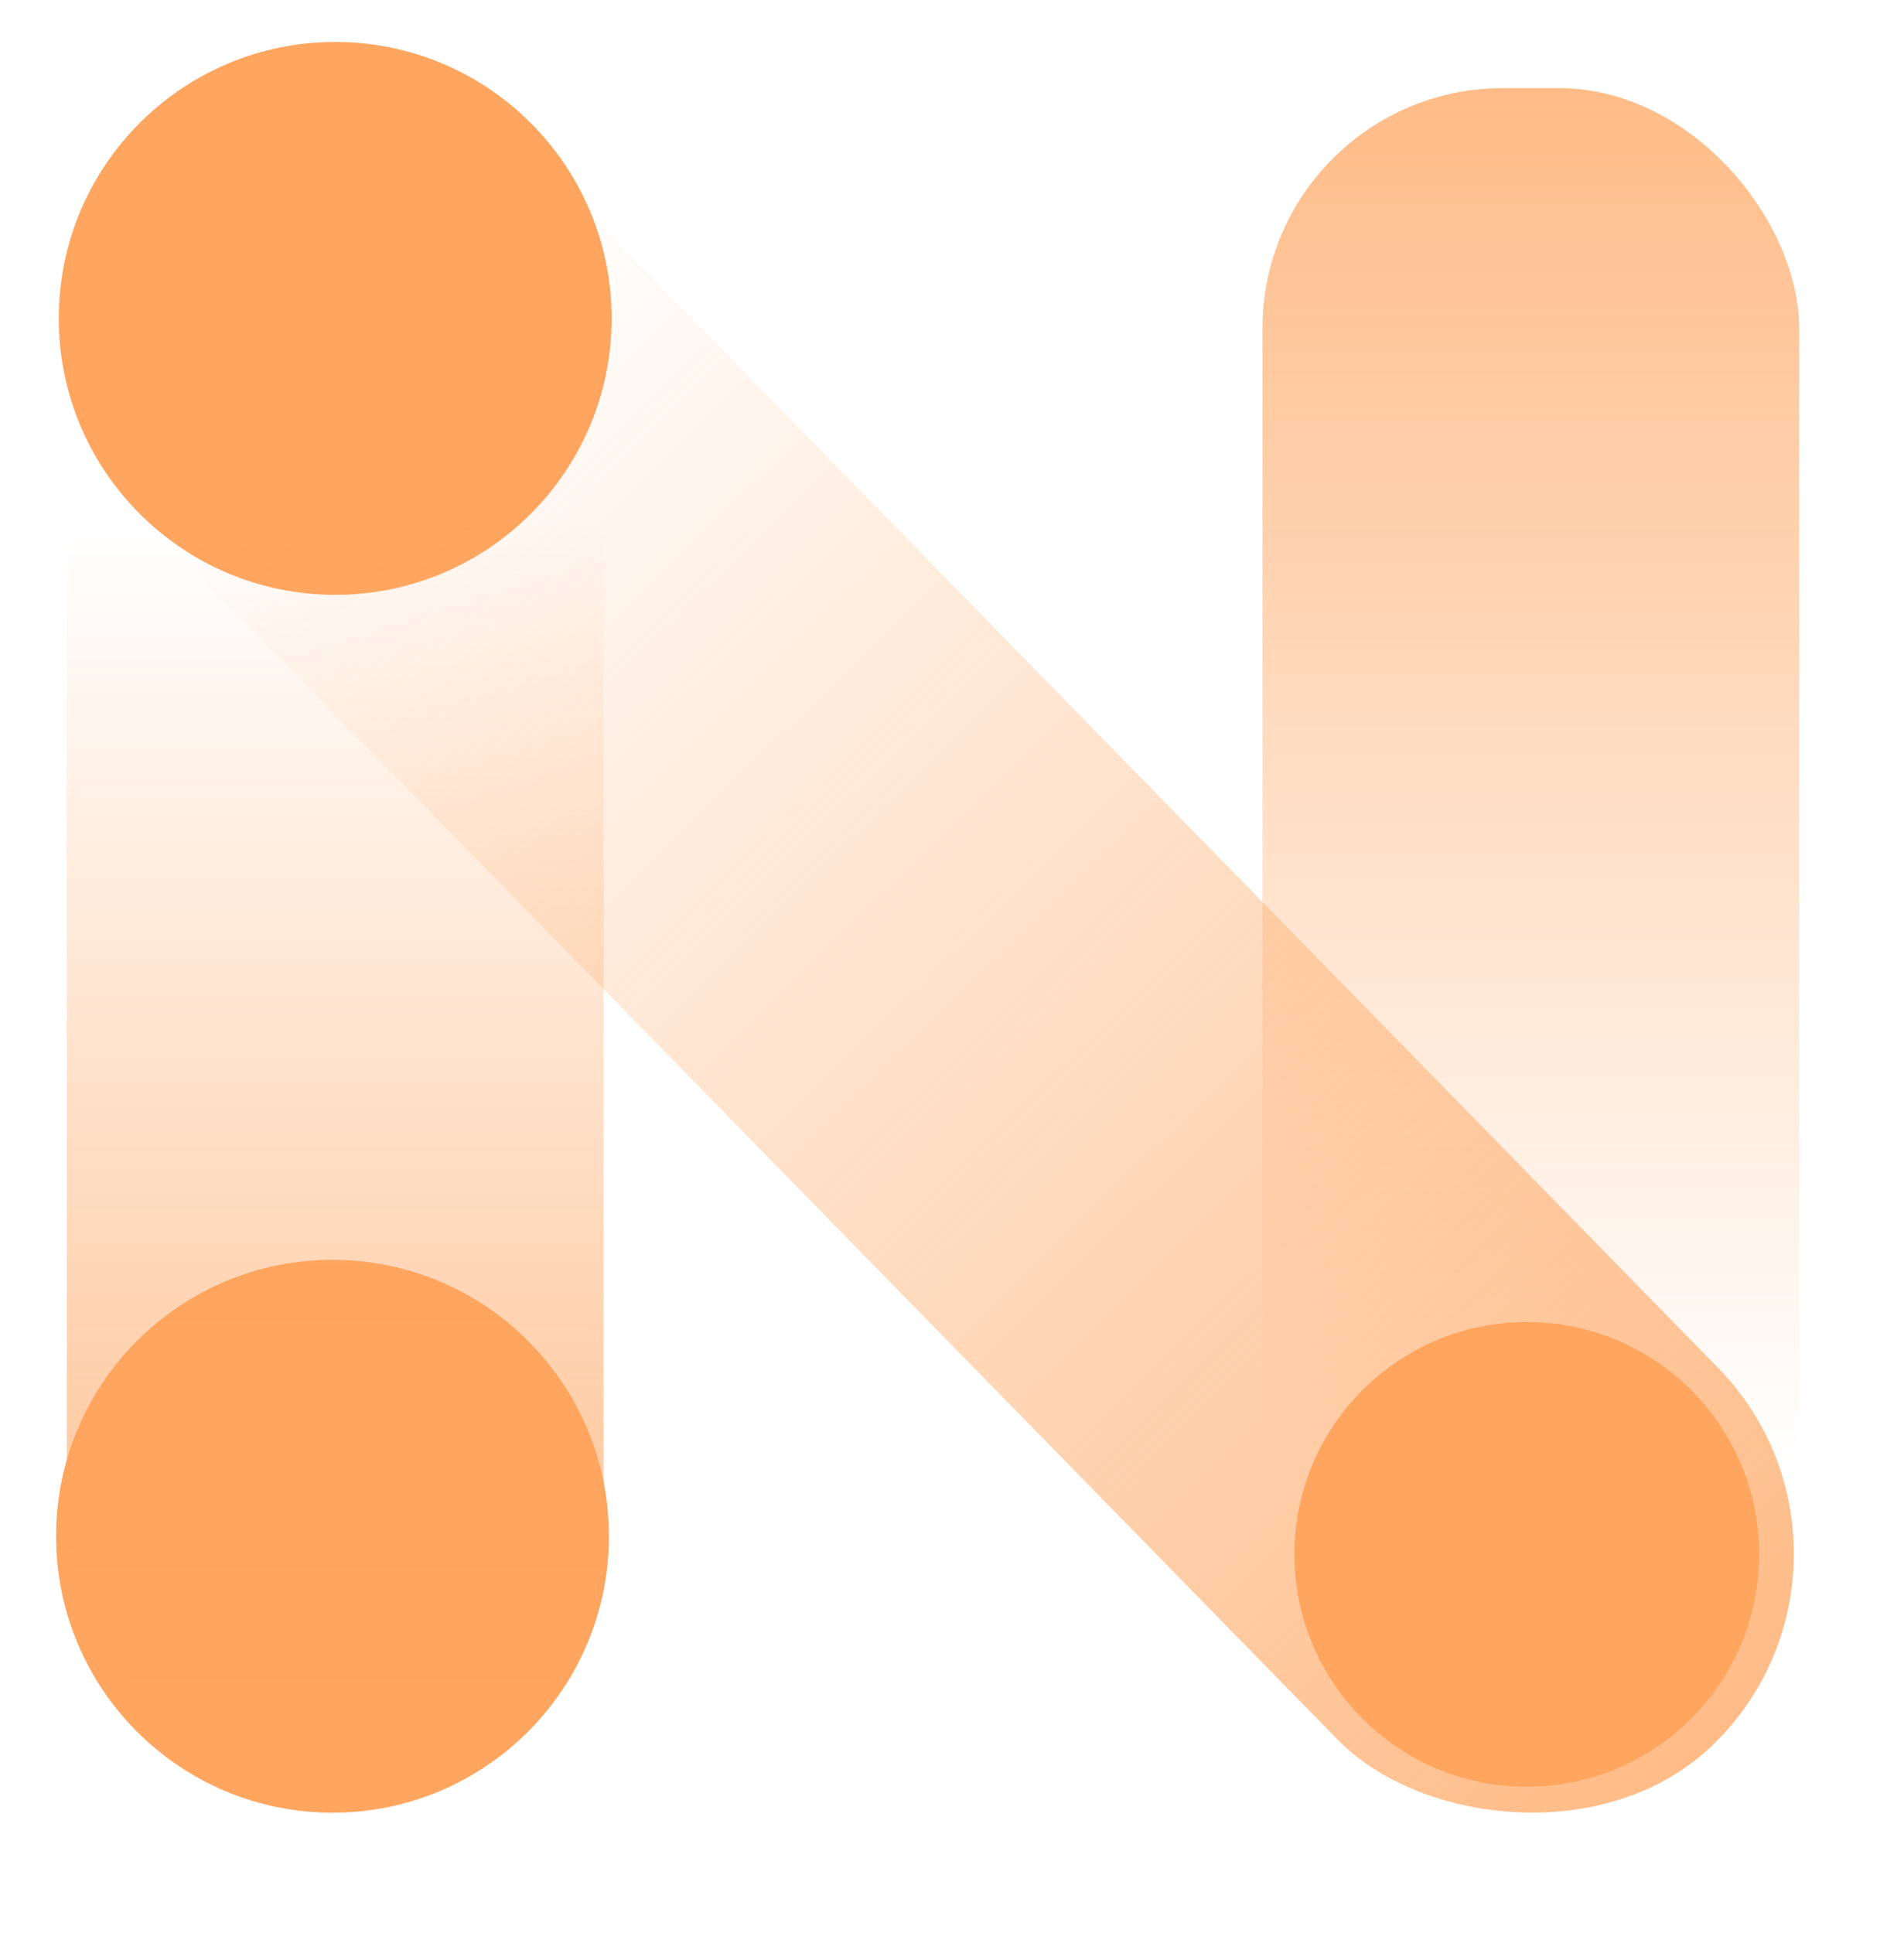
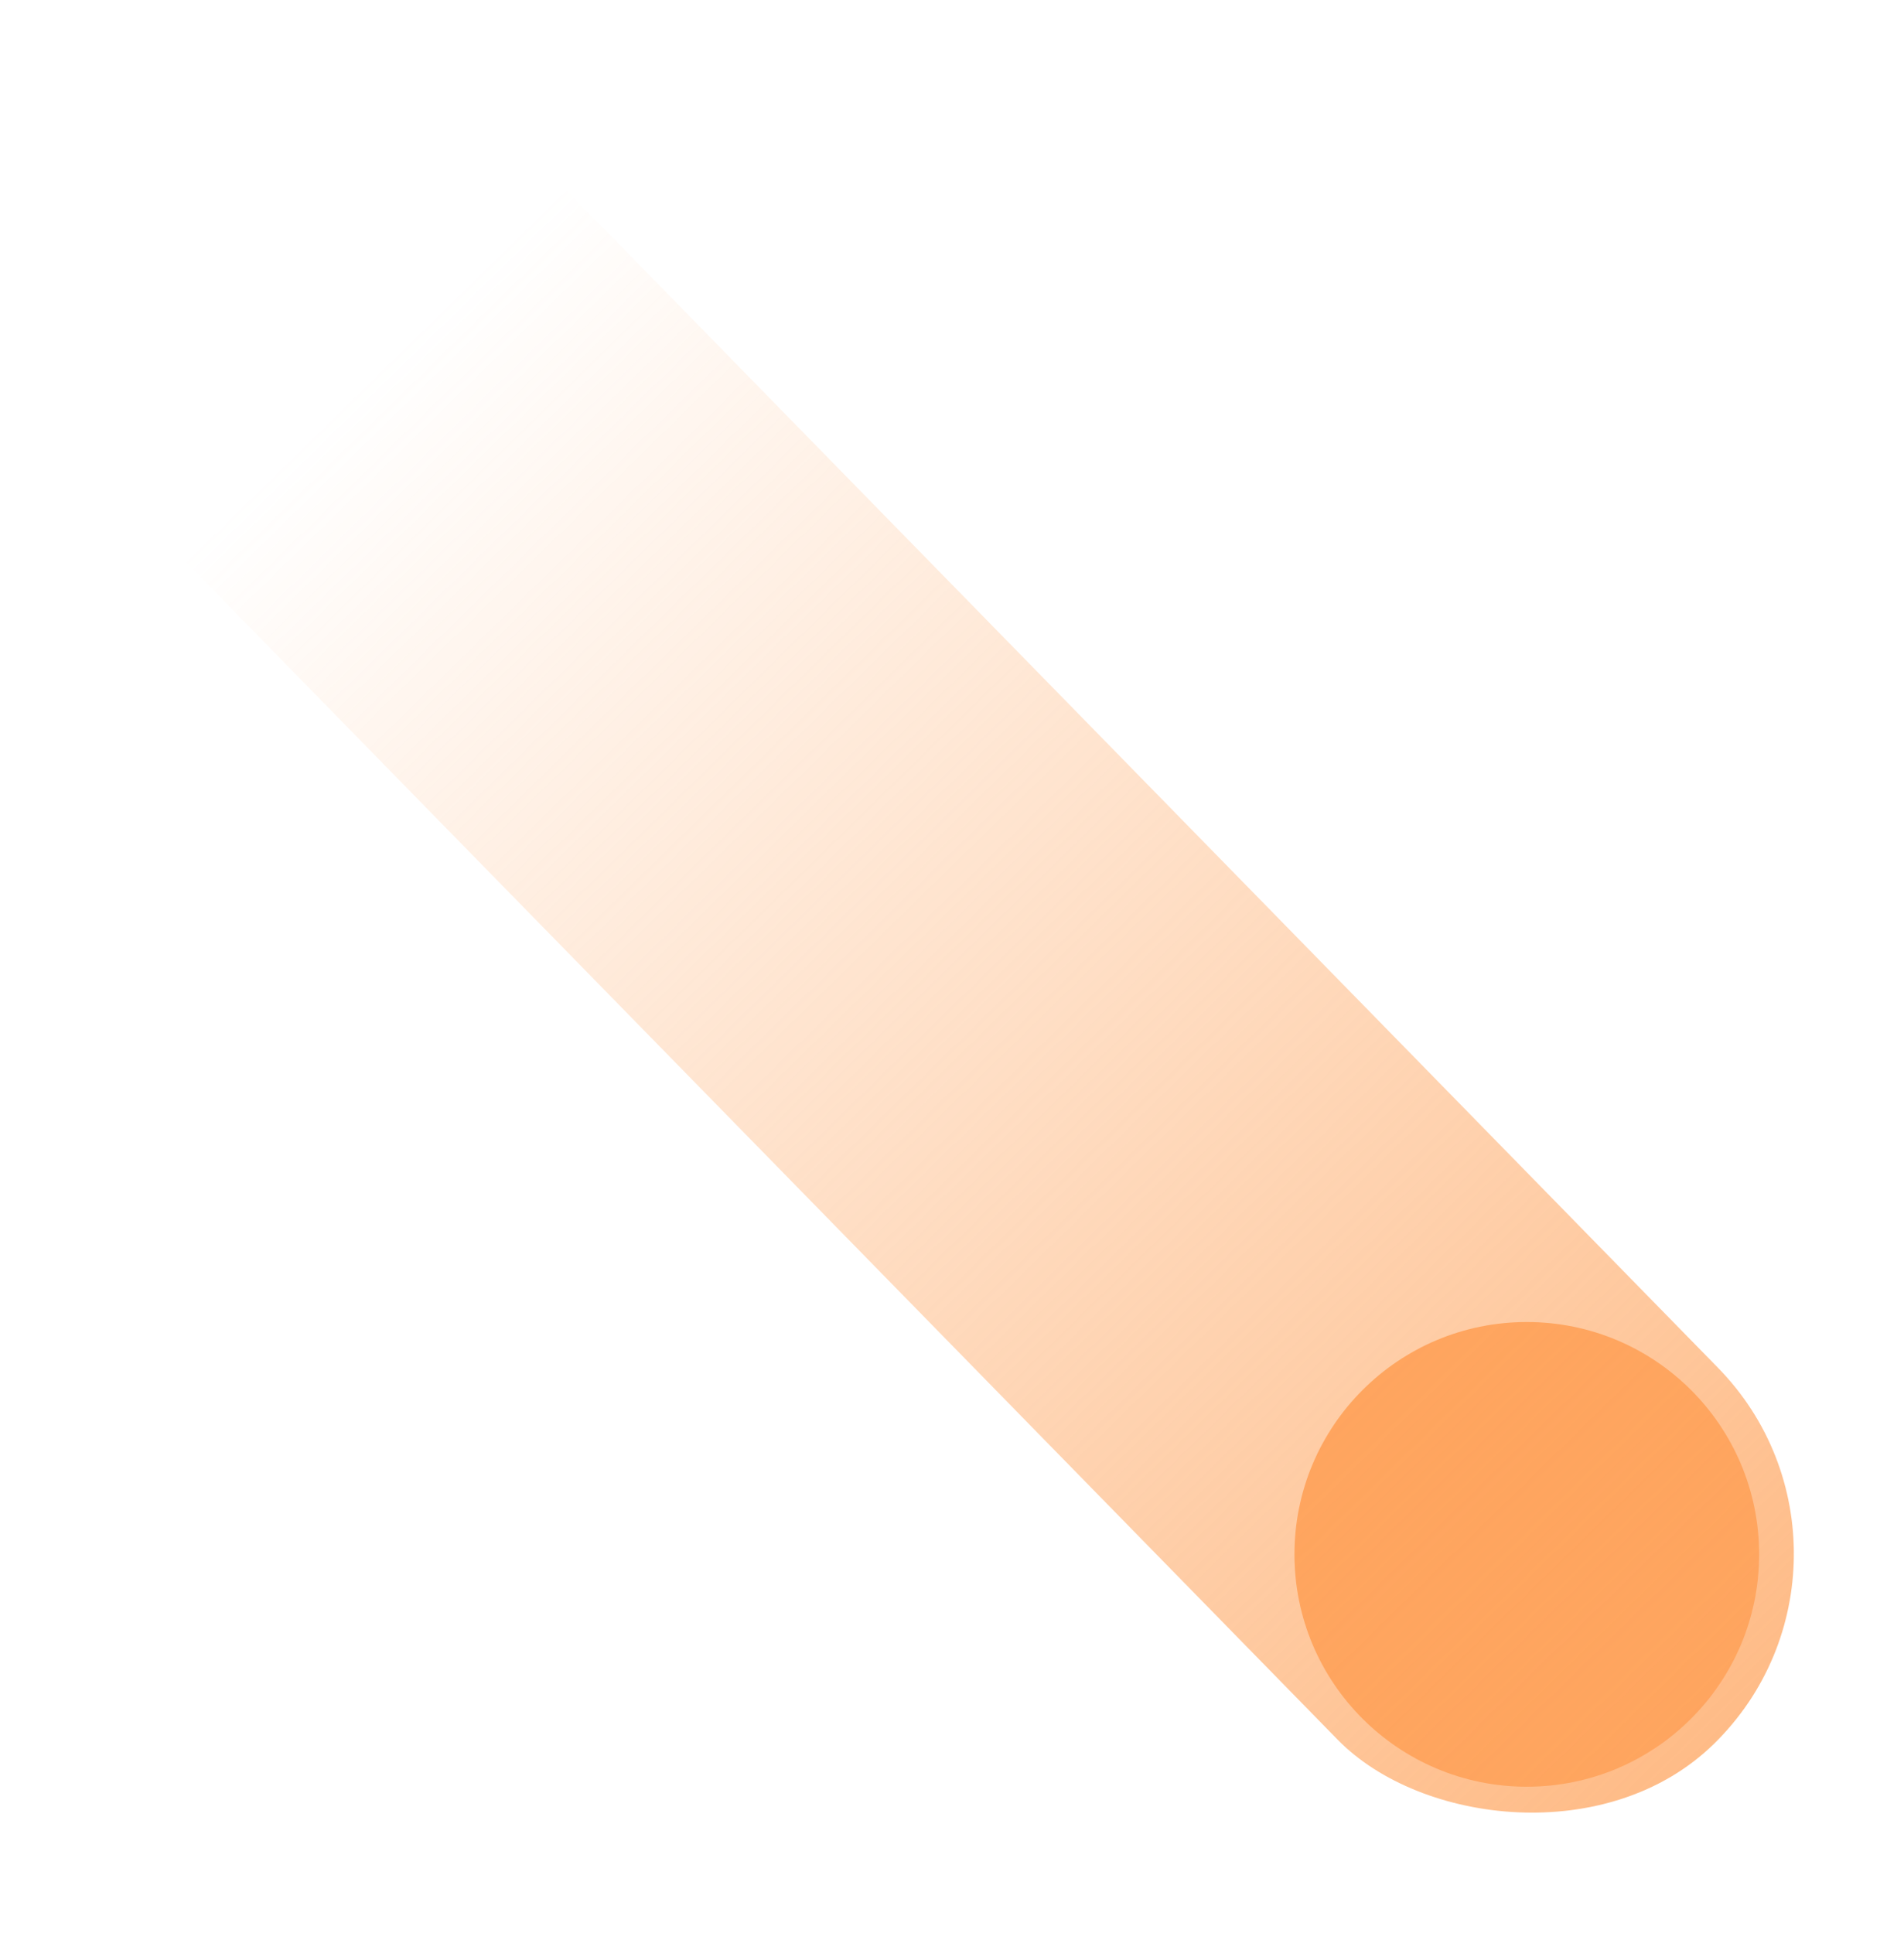
<svg xmlns="http://www.w3.org/2000/svg" width="396" height="402" viewBox="0 0 396 402" fill="none">
-   <rect x="374.205" y="368.265" width="111.646" height="349.934" rx="50" transform="rotate(-180 374.205 368.265)" fill="url(#paint0_linear_127_430)" />
-   <circle cx="69.716" cy="66.221" r="57.489" fill="#FEA55F" />
-   <circle cx="69.154" cy="319.506" r="57.489" fill="#FEA55F" />
  <circle cx="317.548" cy="323.274" r="48.324" fill="#FEA55F" />
  <rect y="77.356" width="110.631" height="453.233" rx="55.316" transform="rotate(-44.364 0 77.356)" fill="url(#paint1_linear_127_430)" />
-   <rect x="13.894" y="47.057" width="111.646" height="321.606" rx="50" fill="url(#paint2_linear_127_430)" />
  <defs>
    <linearGradient id="paint0_linear_127_430" x1="430.027" y1="368.265" x2="430.027" y2="718.2" gradientUnits="userSpaceOnUse">
      <stop offset="0.182" stop-color="#FEA55F" stop-opacity="0" />
      <stop offset="1" stop-color="#FEA55F" stop-opacity="0.75" />
    </linearGradient>
    <linearGradient id="paint1_linear_127_430" x1="55.316" y1="77.356" x2="55.316" y2="530.589" gradientUnits="userSpaceOnUse">
      <stop offset="0.12" stop-color="#FEA55F" stop-opacity="0" />
      <stop offset="1" stop-color="#FEA55F" stop-opacity="0.75" />
    </linearGradient>
    <linearGradient id="paint2_linear_127_430" x1="69.716" y1="47.057" x2="69.716" y2="368.664" gradientUnits="userSpaceOnUse">
      <stop offset="0.193" stop-color="#FEA55F" stop-opacity="0" />
      <stop offset="1" stop-color="#FEA55F" stop-opacity="0.75" />
    </linearGradient>
  </defs>
</svg>